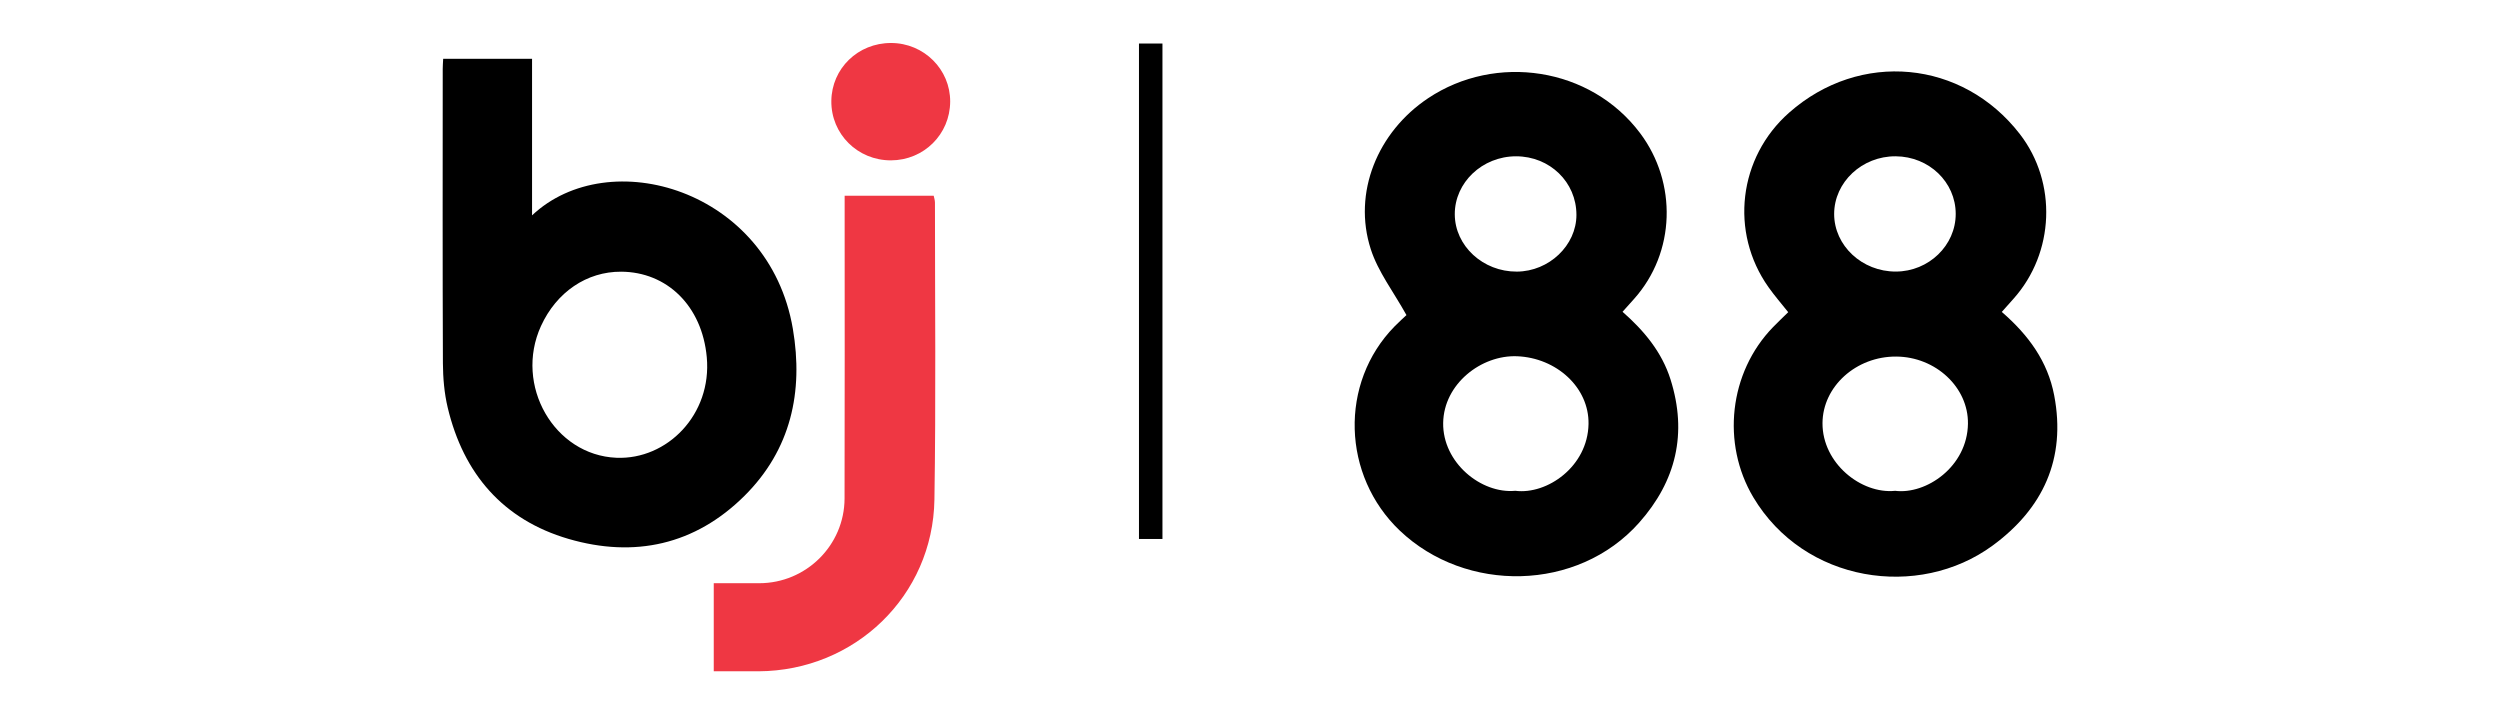
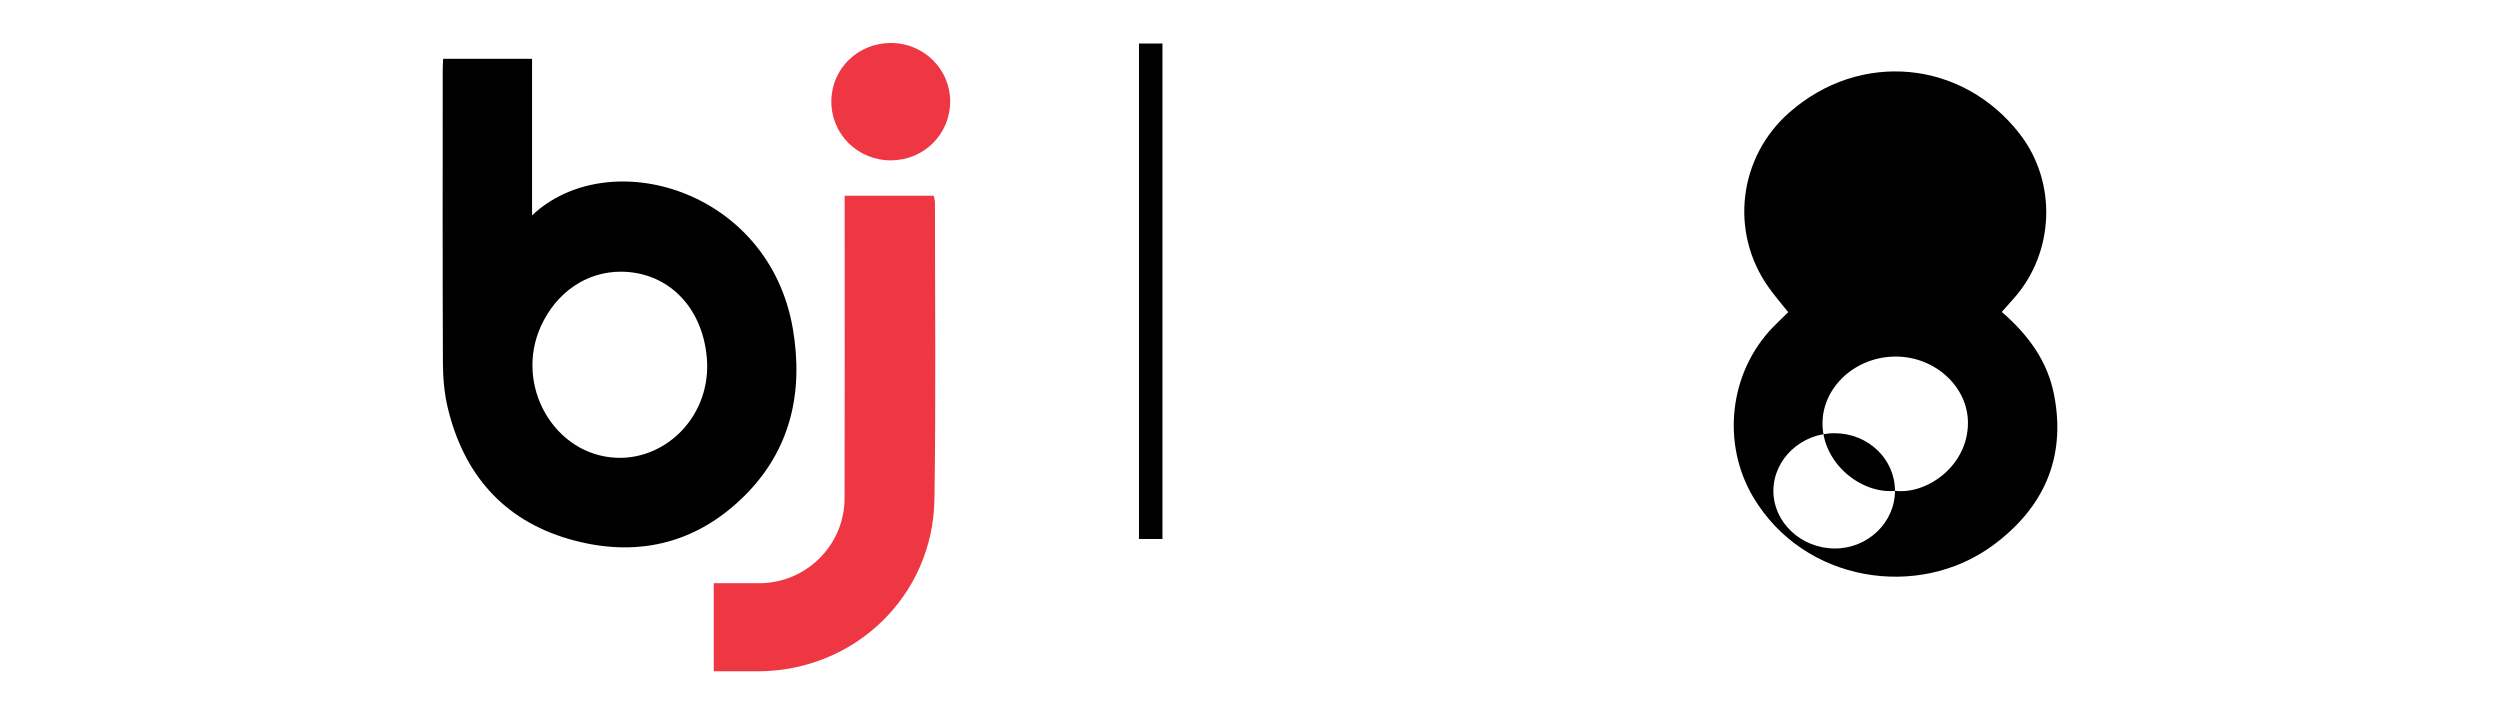
<svg xmlns="http://www.w3.org/2000/svg" height="160" id="bj88" viewBox="0 0 560 160" width="560">
  <defs>
    <style>
      .cls-1 {
        fill: #ef3743;
      }

      .cls-1, .cls-2 {
        stroke-width: 0px;
      }

      .cls-2 {
        fill: #000;
      }
    </style>
  </defs>
-   <path class="cls-2" d="M448.4,69.87c6.01,5.21,10.29,11.09,11.74,18.7,2.71,14.2-2.52,25.38-13.81,33.65-16.58,12.14-42.19,8.33-53.6-10.85-7.14-12.01-5.43-27.92,4.41-38.07,1.07-1.1,2.18-2.15,3.42-3.37-1.5-1.89-3.05-3.67-4.41-5.59-8.74-12.33-6.74-29.09,4.62-39.11,15.85-13.99,38.82-11.84,51.69,4.82,8.38,10.86,7.77,26.58-1.44,36.88-.83.93-1.65,1.85-2.61,2.93ZM424.47,109.94c7.03.89,16.21-5.43,16.35-15.02.12-8.16-7.25-15-16.07-15.05-8.97-.06-16.48,6.7-16.51,14.93-.03,8.98,8.67,15.89,16.23,15.15ZM438.08,47.91c-.01-7.12-5.97-12.84-13.43-12.9-7.54-.06-13.79,5.79-13.8,12.92,0,7.08,6.25,12.93,13.83,12.9,7.36-.02,13.41-5.86,13.4-12.93Z" />
-   <path class="cls-2" d="M315.04,70.57c-2.89-5.21-6.35-9.68-7.98-14.73-4.1-12.68,1.52-26.29,12.84-33.84,15.13-10.1,36.36-6.99,47.48,7.82,8.35,11.12,7.95,26.73-1.35,37.14-.83.92-1.65,1.85-2.58,2.88,4.85,4.27,8.81,9.02,10.75,15.16,3.8,12.04,1.27,22.74-7.04,32.09-13.8,15.52-38.83,15.82-53.6,1.77-12.92-12.28-13.64-33.05-1.15-45.77,1.01-1.03,2.08-1.98,2.65-2.52ZM339.43,109.94c7.14.9,16.23-5.45,16.4-14.96.15-8.19-7.2-14.83-16-15.18-8.03-.32-16.43,6.2-16.56,14.94-.13,8.88,8.49,15.91,16.16,15.2ZM353.12,48.13c0-7.33-5.95-13.11-13.52-13.12-7.56,0-13.76,5.87-13.73,13,.03,7.07,6.32,12.87,13.9,12.83,7.22-.04,13.35-5.88,13.35-12.71Z" />
+   <path class="cls-2" d="M448.4,69.87c6.01,5.21,10.29,11.09,11.74,18.7,2.71,14.2-2.52,25.38-13.81,33.65-16.58,12.14-42.19,8.33-53.6-10.85-7.14-12.01-5.43-27.92,4.41-38.07,1.07-1.1,2.18-2.15,3.42-3.37-1.5-1.89-3.05-3.67-4.41-5.59-8.74-12.33-6.74-29.09,4.62-39.11,15.85-13.99,38.82-11.84,51.69,4.82,8.38,10.86,7.77,26.58-1.44,36.88-.83.93-1.65,1.85-2.61,2.93ZM424.47,109.94c7.03.89,16.21-5.43,16.35-15.02.12-8.16-7.25-15-16.07-15.05-8.97-.06-16.48,6.7-16.51,14.93-.03,8.98,8.67,15.89,16.23,15.15Zc-.01-7.12-5.97-12.84-13.43-12.9-7.54-.06-13.79,5.79-13.8,12.92,0,7.08,6.25,12.93,13.83,12.9,7.36-.02,13.41-5.86,13.4-12.93Z" />
  <path class="cls-2" d="M99.28,13.17h19.9v35.07c17.22-16.21,53.1-5.84,58.42,25.42,2.4,14.11-.43,27.07-10.86,37.43-11.06,10.97-24.62,13.93-39.37,9.63-14.7-4.29-23.55-14.61-27.08-29.4-.77-3.23-1.06-6.64-1.08-9.97-.09-21.98-.05-43.97-.04-65.95,0-.66.06-1.31.1-2.23ZM139.14,60.86c-7.7-.04-14.49,4.57-17.96,12.17-6.05,13.27,2.95,28.93,16.9,29.51,11.38.47,21.41-9.7,20.24-22.51-1.05-11.55-8.95-19.12-19.18-19.17Z" />
  <path class="cls-1" d="M159.88,150.37v-19.73c3.51,0,6.85,0,10.19,0,10.47,0,19.09-8.48,19.11-18.99.06-21.41.02-42.81.02-64.22,0-1.13,0-2.26,0-3.58h19.95c.09.47.28,1,.28,1.54,0,22.17.23,44.35-.12,66.52-.34,21.57-17.82,38.35-39.4,38.46-3.26.02-6.52,0-10.02,0Z" />
  <path class="cls-2" d="M255.13,9.75h5.26v110.98h-5.26V9.75Z" />
  <path class="cls-1" d="M199.61,9.63c7.35.02,13.27,5.91,13.23,13.15-.05,7.32-5.9,13.11-13.26,13.14-7.48.02-13.44-5.91-13.36-13.31.08-7.28,5.98-13,13.39-12.98Z" />
</svg>